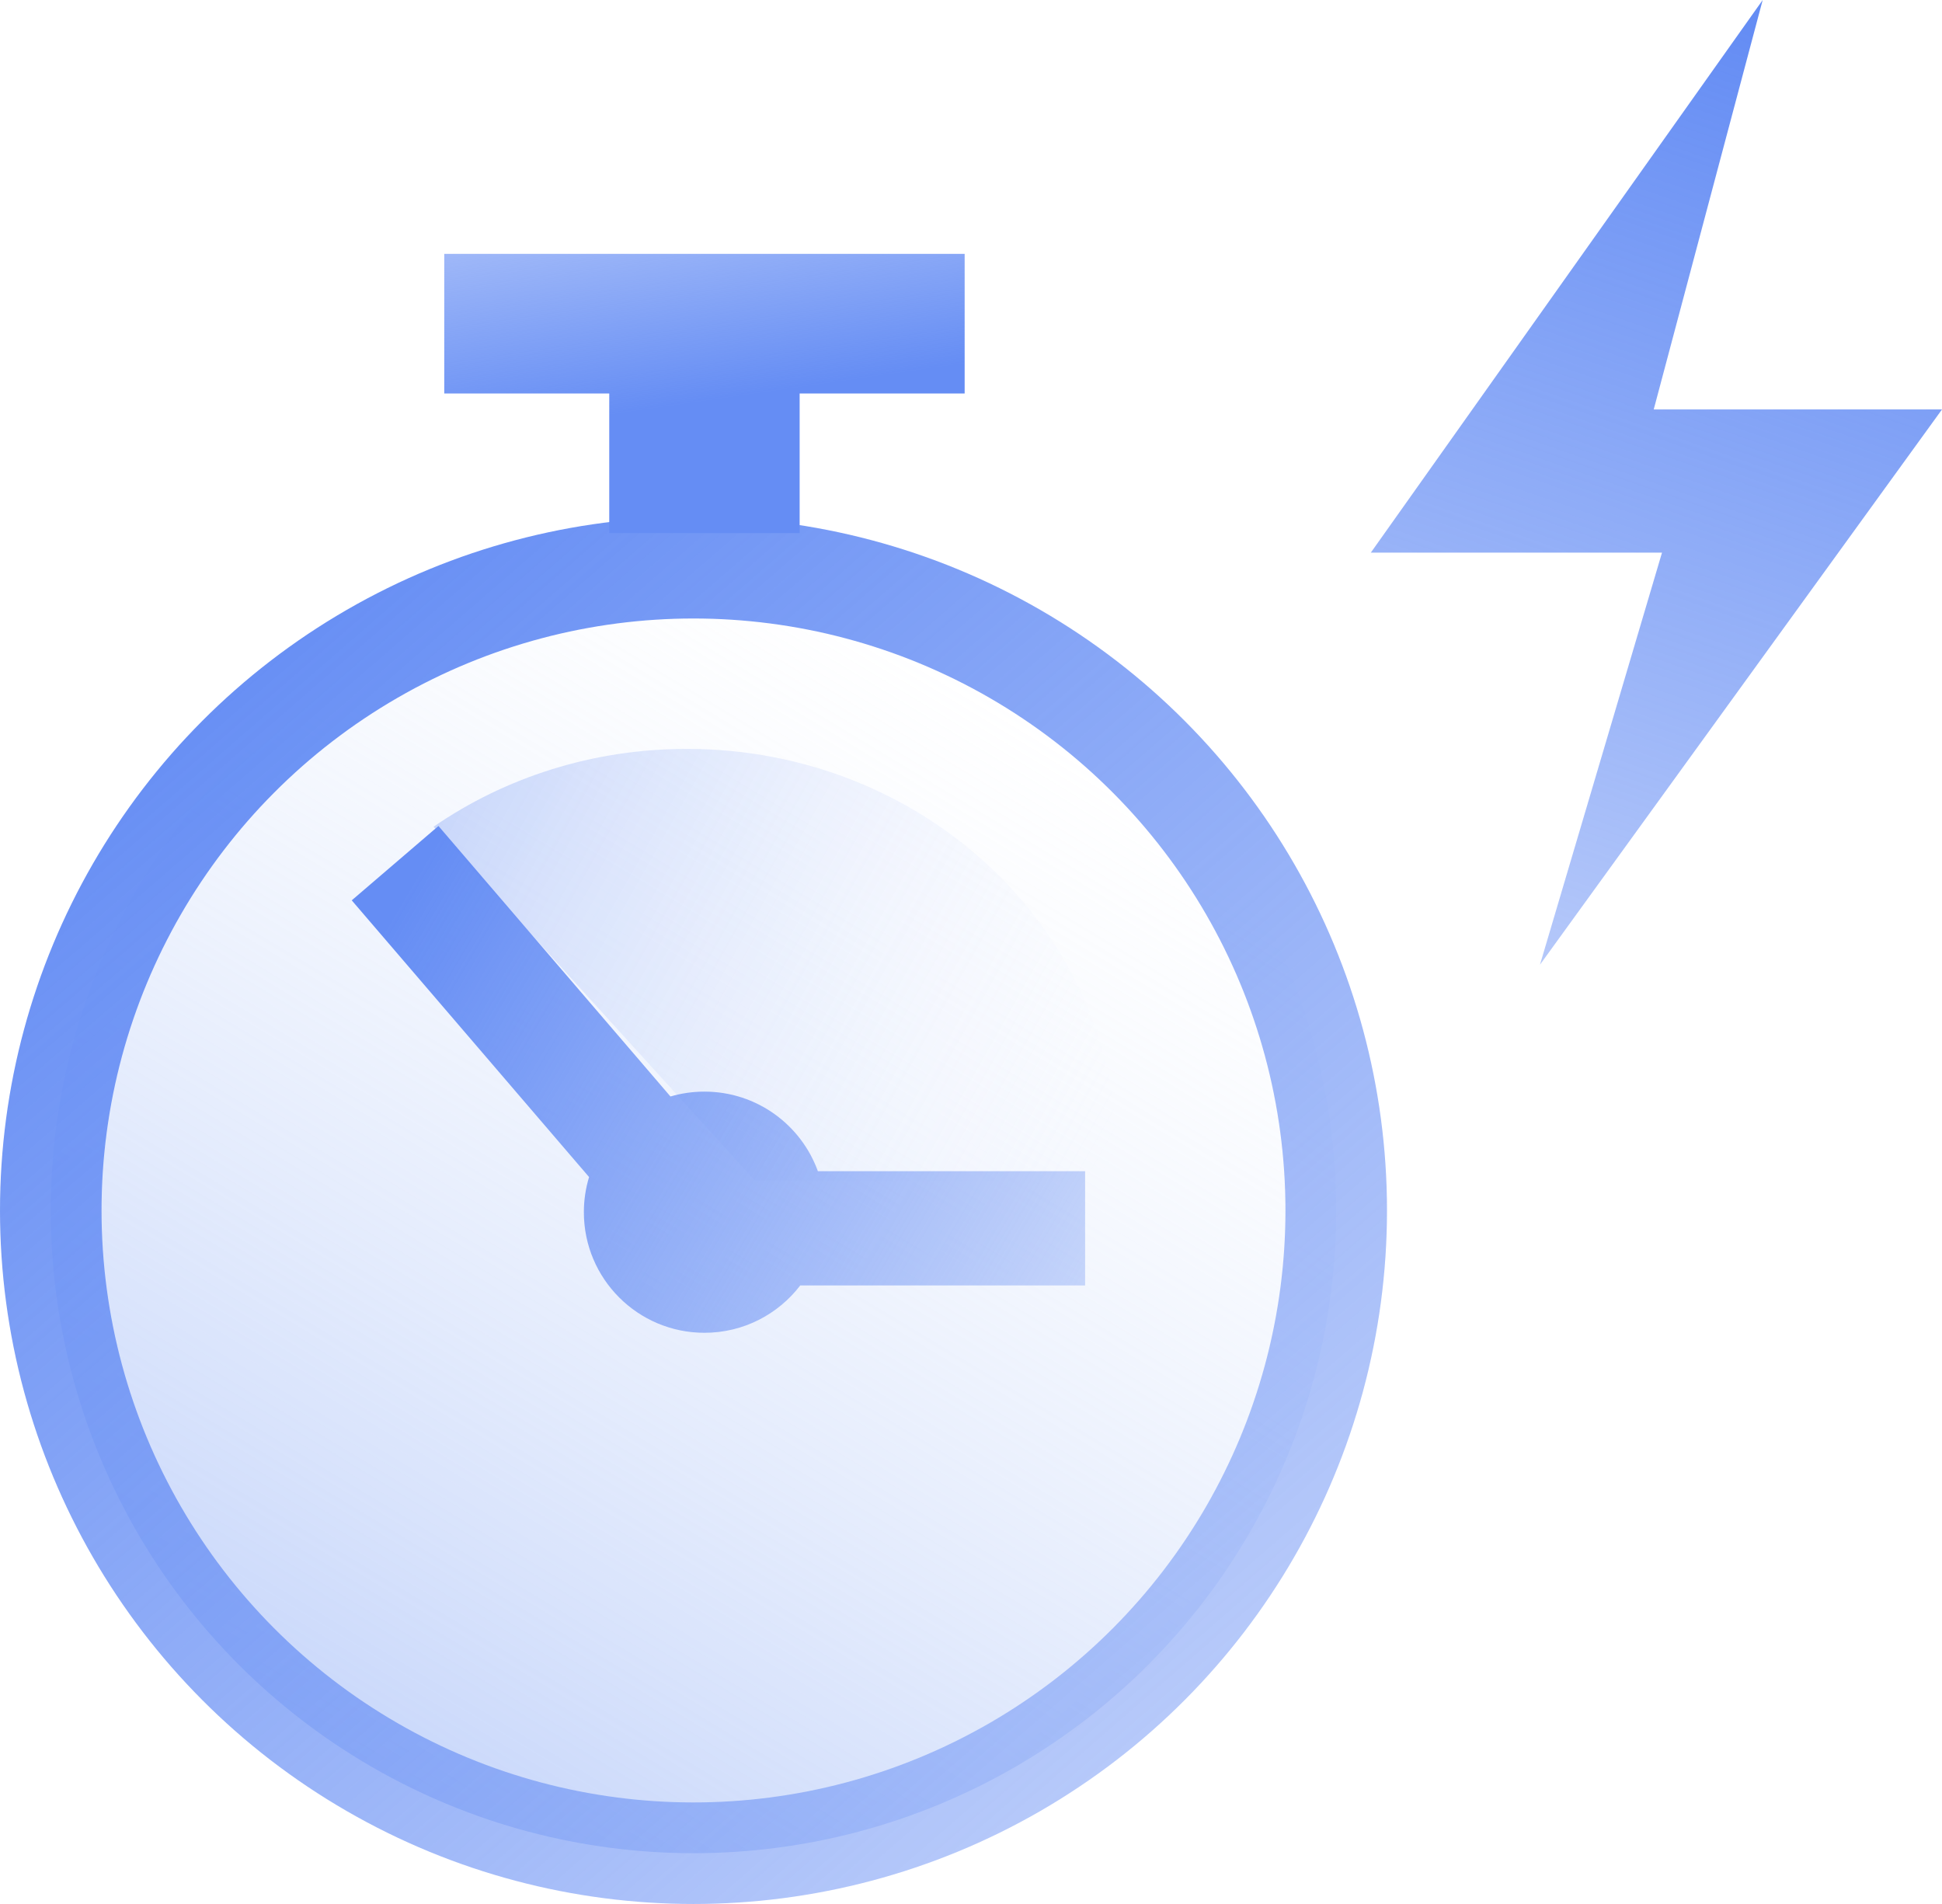
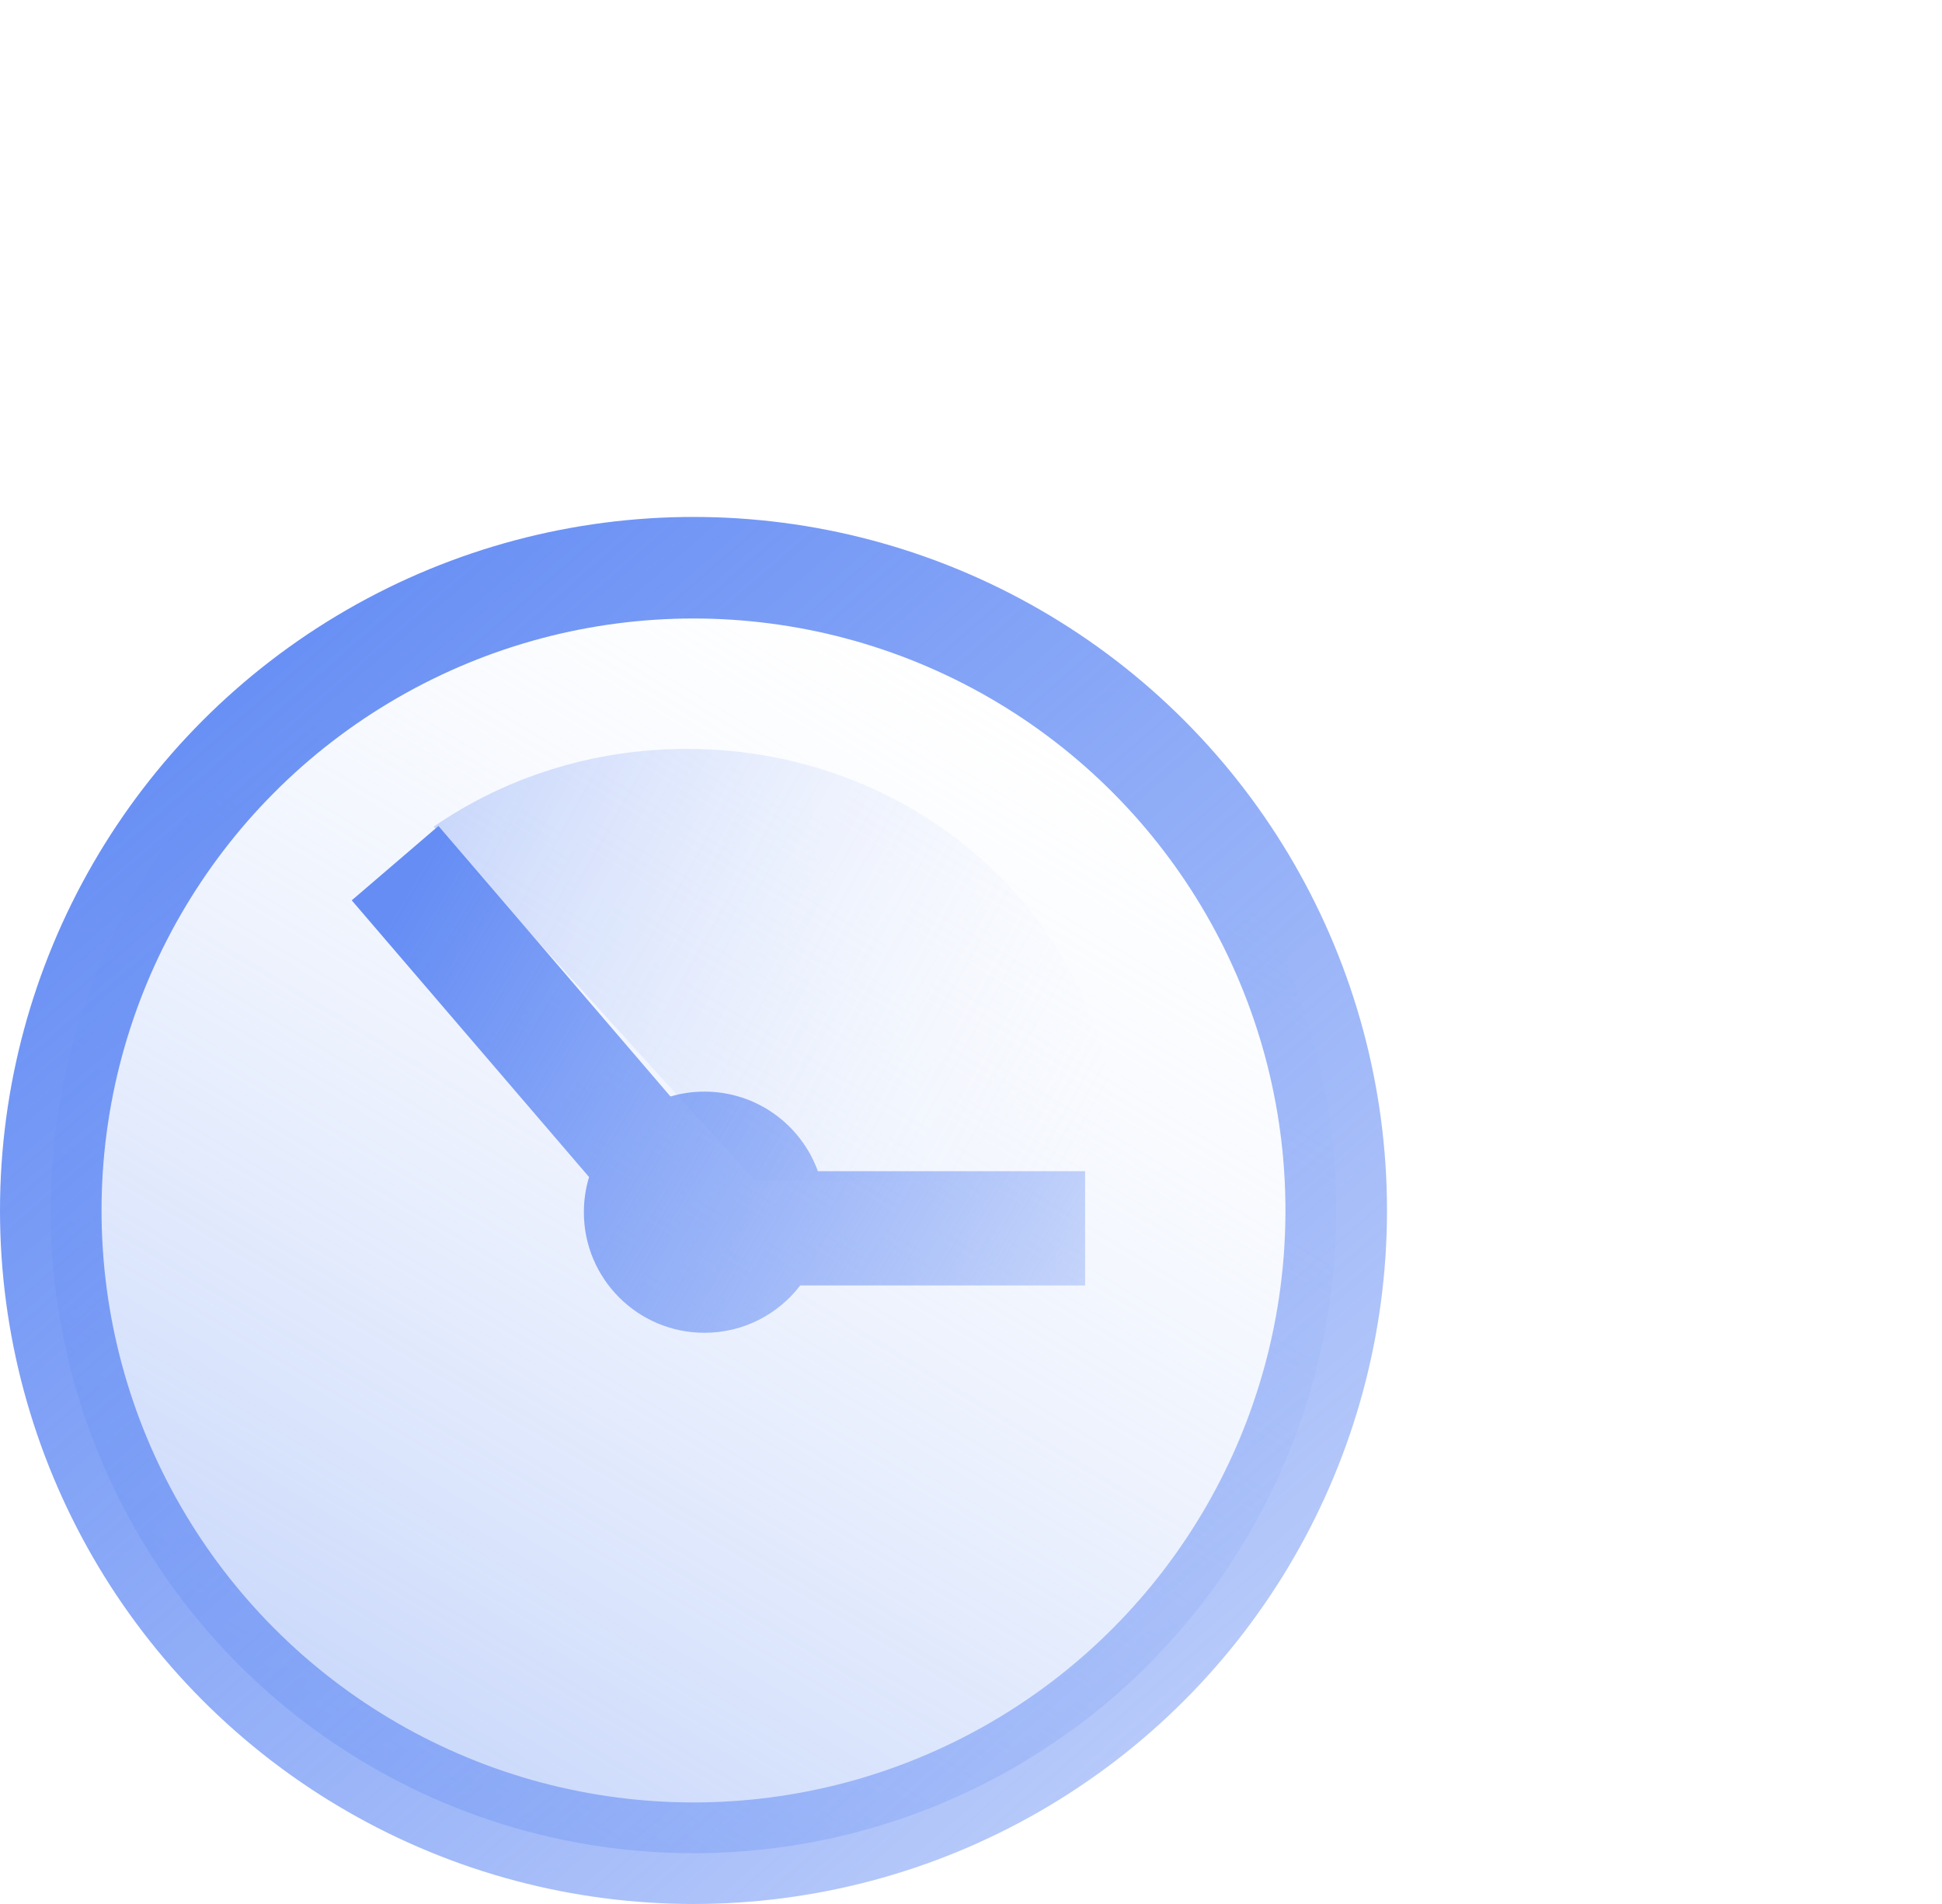
<svg xmlns="http://www.w3.org/2000/svg" width="153" height="150" viewBox="0 0 153 150" fill="none">
-   <path d="M138.873 0L130.288 32.258H153L121.327 76L130.941 43.537H108" fill="url(#paint0_linear_5107_10570)" />
  <circle cx="54.637" cy="95.363" r="50.637" fill="url(#paint1_linear_5107_10570)" stroke="url(#paint2_linear_5107_10570)" stroke-width="8" />
-   <path fill-rule="evenodd" clip-rule="evenodd" d="M76 20H35V31H48V42H63V31H76V20Z" fill="url(#paint3_linear_5107_10570)" />
  <path opacity="0.3" fill-rule="evenodd" clip-rule="evenodd" d="M87.935 93H59.462L34.16 65.131C39.757 61.275 46.653 59 54.112 59C72.828 59 88 73.327 88 91C88 91.672 87.978 92.339 87.935 93Z" fill="url(#paint4_linear_5107_10570)" />
  <path fill-rule="evenodd" clip-rule="evenodd" d="M34.544 65.072L52.822 86.383C53.671 86.134 54.57 86 55.5 86C59.612 86 63.115 88.613 64.436 92.27L85.49 92.27L85.49 101.27L63.047 101.27C61.311 103.538 58.576 105 55.5 105C50.253 105 46 100.747 46 95.5C46 94.537 46.143 93.607 46.41 92.731L27.712 70.931L34.544 65.072Z" fill="url(#paint5_linear_5107_10570)" />
  <defs>
    <linearGradient id="paint0_linear_5107_10570" x1="130.5" y1="-4.19095e-07" x2="83" y2="136.5" gradientUnits="userSpaceOnUse">
      <stop stop-color="#658DF4" />
      <stop offset="1" stop-color="#658DF4" stop-opacity="0" />
    </linearGradient>
    <linearGradient id="paint1_linear_5107_10570" x1="-14.5" y1="208" x2="79" y2="53" gradientUnits="userSpaceOnUse">
      <stop stop-color="#658DF4" />
      <stop offset="1" stop-color="#DEE9FB" stop-opacity="0" />
    </linearGradient>
    <linearGradient id="paint2_linear_5107_10570" x1="17" y1="49" x2="159.5" y2="213" gradientUnits="userSpaceOnUse">
      <stop stop-color="#658DF4" />
      <stop offset="1" stop-color="#658DF4" stop-opacity="0" />
    </linearGradient>
    <linearGradient id="paint3_linear_5107_10570" x1="56.5" y1="31.5" x2="51" y2="-6.5" gradientUnits="userSpaceOnUse">
      <stop stop-color="#658DF4" />
      <stop offset="1" stop-color="#658DF4" stop-opacity="0" />
    </linearGradient>
    <linearGradient id="paint4_linear_5107_10570" x1="33.99" y1="66.5" x2="86.064" y2="95.984" gradientUnits="userSpaceOnUse">
      <stop stop-color="#658DF4" />
      <stop offset="1" stop-color="white" stop-opacity="0" />
    </linearGradient>
    <linearGradient id="paint5_linear_5107_10570" x1="32.5" y1="69.5" x2="111.5" y2="116.5" gradientUnits="userSpaceOnUse">
      <stop stop-color="#658DF4" />
      <stop offset="1" stop-color="#658DF4" stop-opacity="0" />
    </linearGradient>
  </defs>
</svg>